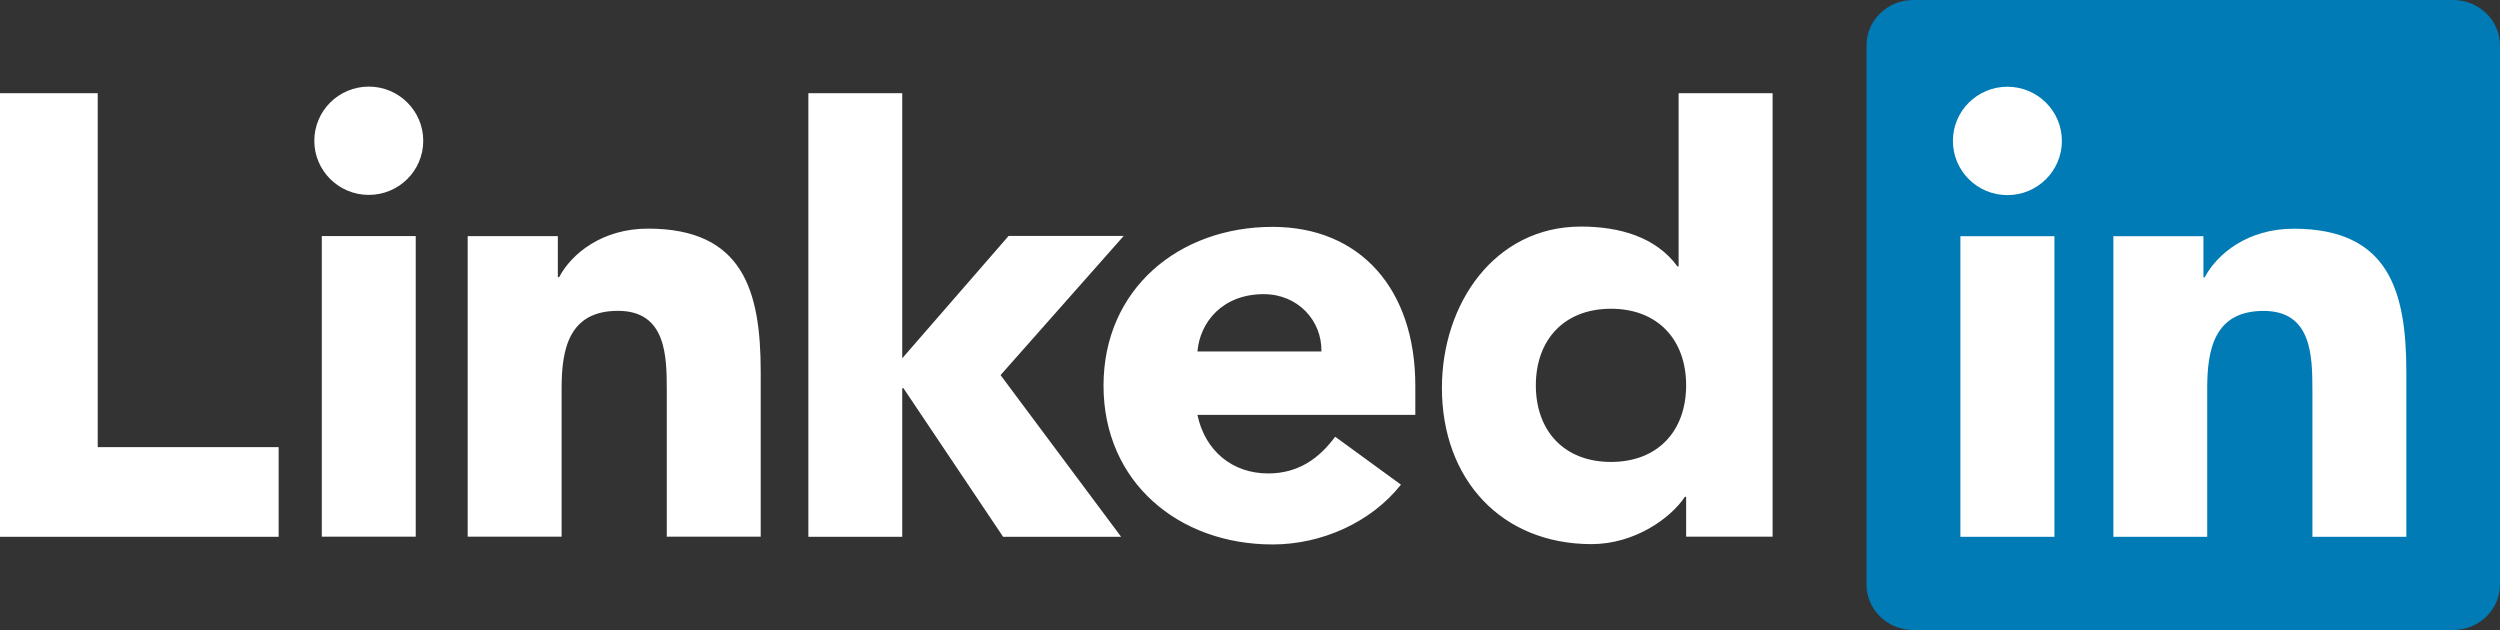
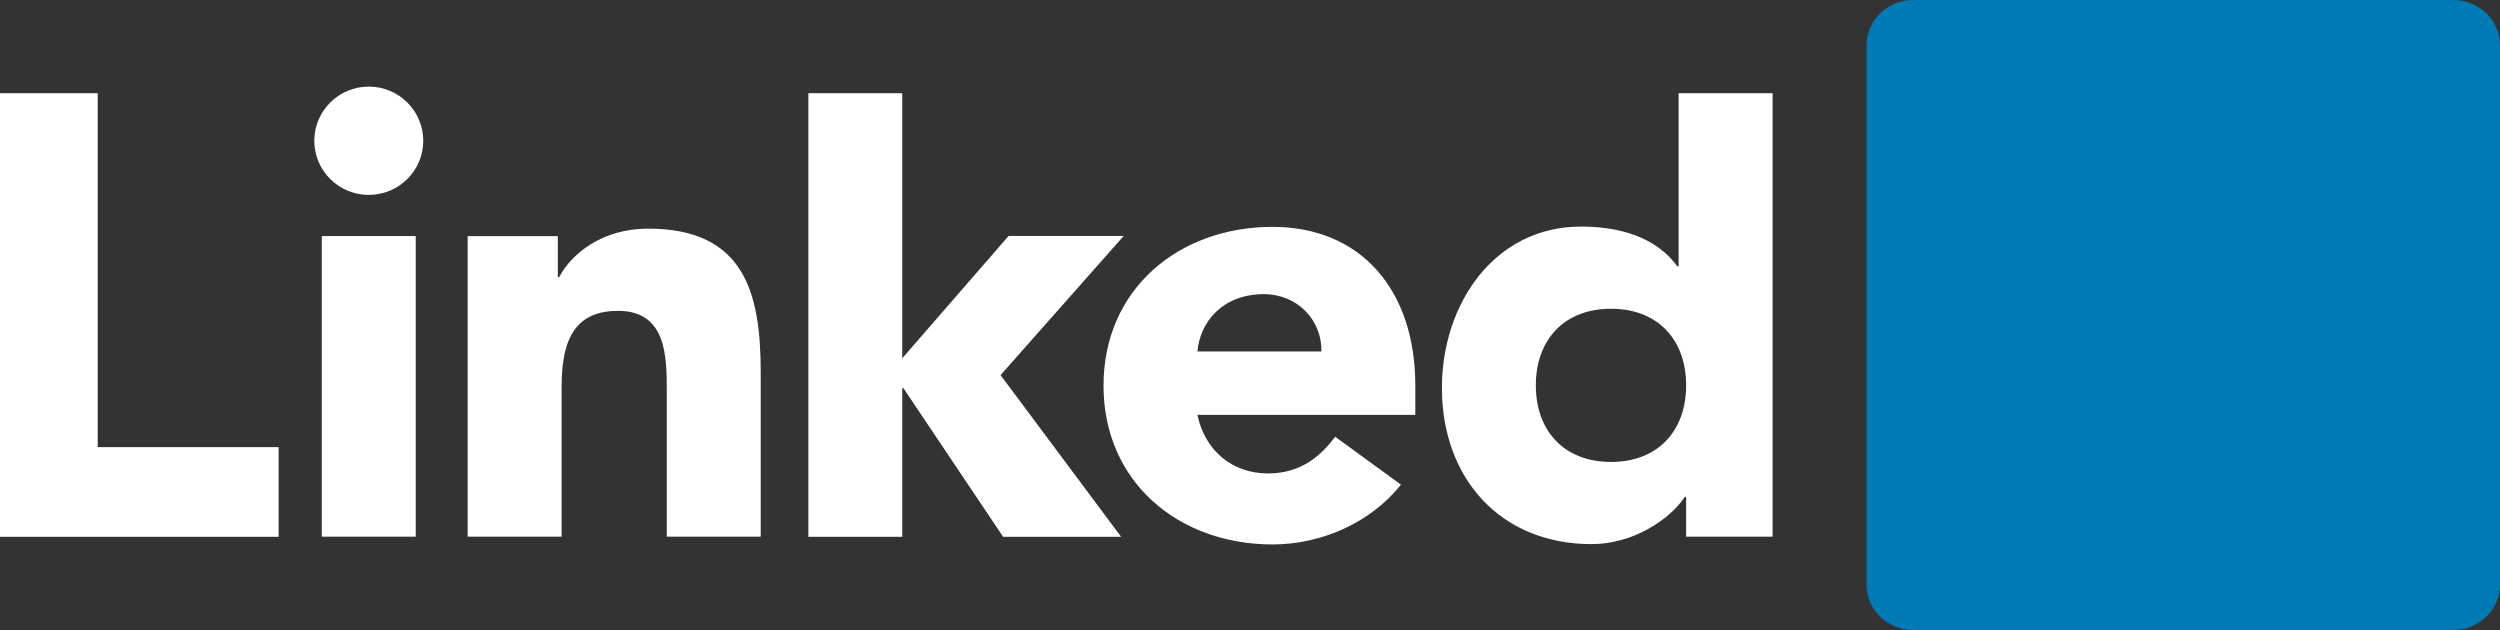
<svg xmlns="http://www.w3.org/2000/svg" viewBox="0 0 250 63" fill-rule="evenodd" clip-rule="evenodd" stroke-linejoin="round" stroke-miterlimit="2">
  <rect x="0" y="0" width="250" height="63" fill="#333333" stroke="none" />
  <path fill="none" d="M0 0h250v63H0z" />
  <path d="M140.095 48.464c-3.011 3.8-7.953 5.981-12.837 5.981-9.392 0-16.906-6.228-16.906-15.881 0-9.648 7.514-15.877 16.906-15.877 8.769 0 14.274 6.229 14.274 15.877v2.925h-21.788c.746 3.552 3.445 5.855 7.073 5.855 3.072 0 5.134-1.555 6.7-3.672l6.578 4.792zm37.165 5.201h-8.646v-3.988h-.122c-1.447 2.182-5.075 4.734-9.332 4.734-9.02 0-14.968-6.474-14.968-15.625 0-8.41 5.262-16.129 13.903-16.129 3.885 0 7.513 1.055 9.644 3.982h.122V9.318h9.399v44.347zM0 9.318h9.771v35.396h18.092v8.969H0V9.318zm80.837 0h9.386v26.513l10.64-12.24h11.509l-12.316 13.92 12.059 16.172h-11.801L90.345 38.82h-.122v14.863h-9.386V9.318zM32.18 23.605h9.393v30.064H32.18V23.605zm14.588.007h9.016v4.106h.126c1.25-2.363 4.319-4.855 8.89-4.855 9.518 0 11.271 6.228 11.271 14.321v16.485h-9.393V39.052c0-3.486-.064-7.968-4.885-7.968-4.883 0-5.632 3.796-5.632 7.719v14.866h-9.393V23.612zm114.331 7.263c-4.693 0-7.515 3.115-7.515 7.658 0 4.549 2.822 7.661 7.515 7.661 4.7 0 7.515-3.112 7.515-7.661 0-4.543-2.815-7.658-7.515-7.658zm-28.957 4.269c.059-3.115-2.381-5.729-5.766-5.729-4.129 0-6.381 2.802-6.632 5.729h12.398zM36.877 8.66c3.007 0 5.448 2.427 5.448 5.419 0 2.99-2.441 5.411-5.448 5.411-3.005 0-5.446-2.421-5.446-5.411 0-2.992 2.441-5.419 5.446-5.419z" fill="#fff" fill-rule="nonzero" />
  <path d="M245.314 0h-53.99c-2.578 0-4.673 2.034-4.673 4.543v53.91c0 2.51 2.095 4.547 4.673 4.547h53.99c2.585 0 4.686-2.037 4.686-4.546V4.543C250 2.034 247.9 0 245.314 0z" fill="#007bb6" fill-rule="nonzero" />
-   <path d="M196.039 23.618h9.404v30.065h-9.404V23.618zm15.298 0h9.007v4.111h.129c1.252-2.364 4.32-4.857 8.891-4.857 9.512 0 11.27 6.226 11.27 14.323v16.488h-9.393v-14.62c0-3.487-.062-7.972-4.884-7.972-4.889 0-5.635 3.8-5.635 7.722v14.87h-9.385V23.618zM200.743 8.673c3.005 0 5.446 2.428 5.446 5.419 0 2.991-2.441 5.419-5.446 5.419-3.018 0-5.452-2.428-5.452-5.419 0-2.991 2.434-5.419 5.452-5.419z" fill="#fff" fill-rule="nonzero" />
</svg>